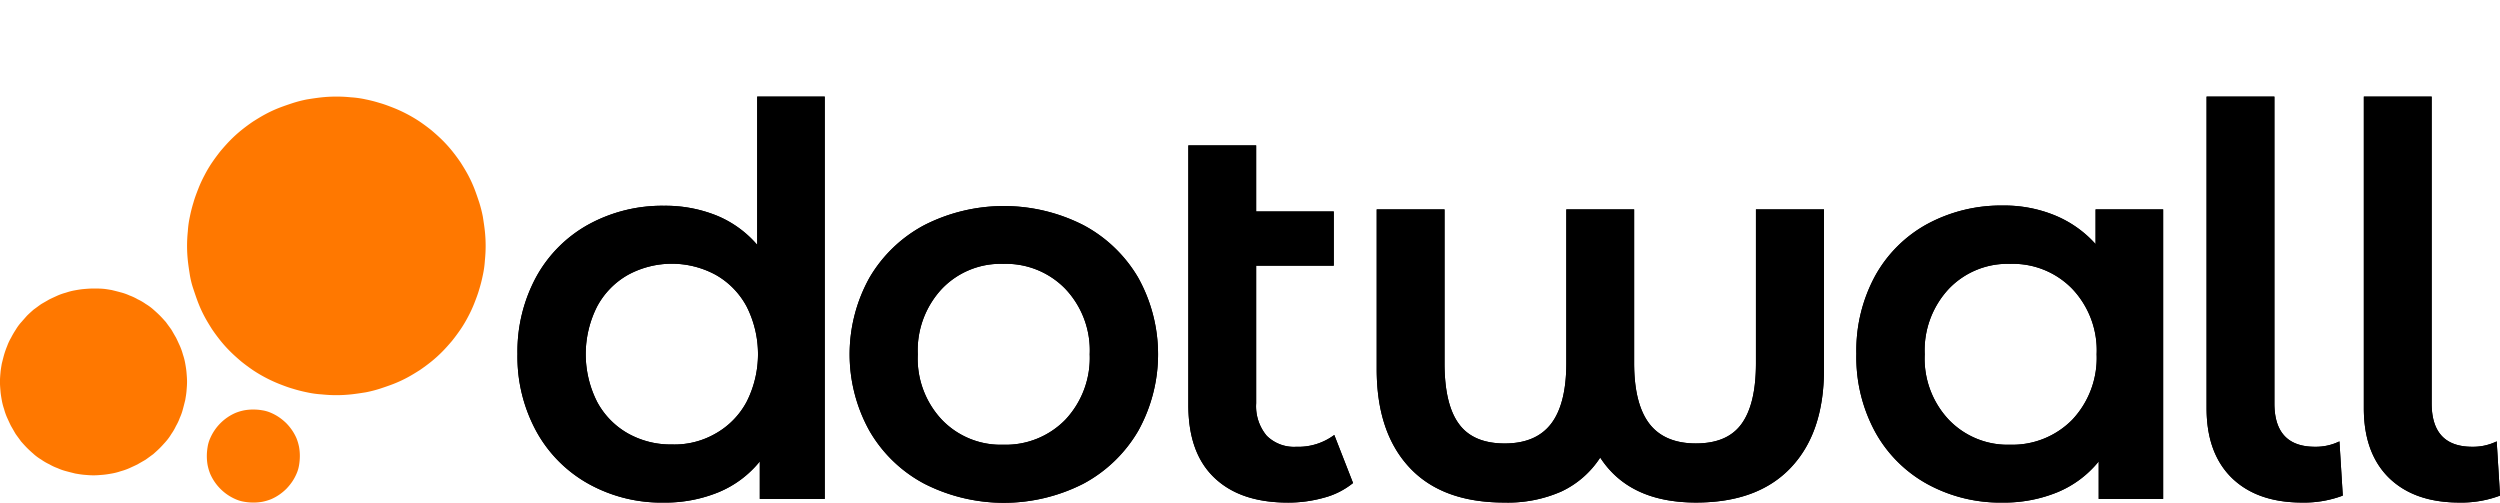
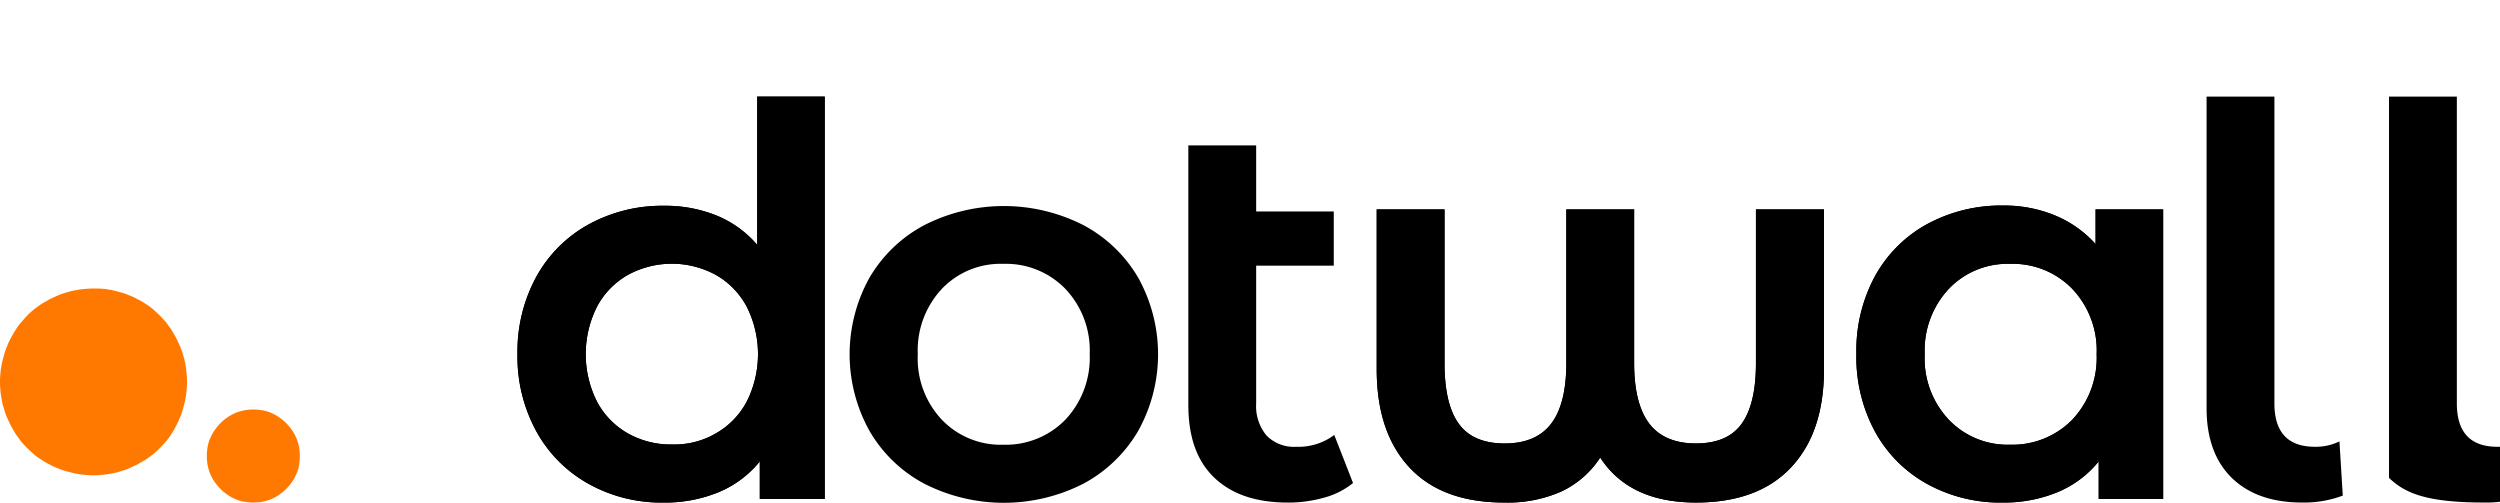
<svg xmlns="http://www.w3.org/2000/svg" width="358" height="72" viewBox="0 0 358 72">
  <defs>
    <clipPath id="clip-dotwall-black">
      <rect width="358" height="72" />
    </clipPath>
  </defs>
  <g id="dotwall-black" clip-path="url(#clip-dotwall-black)">
    <g id="dotwall-web-design-HORIZONTAL-logo-black" transform="translate(0 13.83)">
      <g id="Group_28" transform="translate(74.102)">
        <g id="Group_27" transform="translate(0)">
          <g id="Group_16">
            <path id="Path_15" d="M245.4,0V57.618H236.1V52.247a14.949,14.949,0,0,1-5.924,4.415,20.138,20.138,0,0,1-7.8,1.472,21.441,21.441,0,0,1-10.744-2.649,19.124,19.124,0,0,1-7.506-7.506A22.3,22.3,0,0,1,201.4,36.867a22.4,22.4,0,0,1,2.723-11.112,19.033,19.033,0,0,1,7.506-7.469,21.929,21.929,0,0,1,10.744-2.649,19.6,19.6,0,0,1,7.543,1.4,15.325,15.325,0,0,1,5.813,4.194V0ZM229.8,48.236a11.354,11.354,0,0,0,4.415-4.526,15.12,15.12,0,0,0,0-13.65,11.359,11.359,0,0,0-4.415-4.526,13.167,13.167,0,0,0-12.583,0,11.353,11.353,0,0,0-4.415,4.526,15.12,15.12,0,0,0,0,13.65,11.359,11.359,0,0,0,4.415,4.526,12.5,12.5,0,0,0,6.292,1.582A11.788,11.788,0,0,0,229.8,48.236Z" transform="translate(-201.4)" />
            <path id="Path_16" d="M341.391,82.374a19.747,19.747,0,0,1-7.874-7.579,22.57,22.57,0,0,1,0-21.929,19.9,19.9,0,0,1,7.874-7.543,25.1,25.1,0,0,1,22.738,0A19.9,19.9,0,0,1,372,52.865a22.57,22.57,0,0,1,0,21.929,20,20,0,0,1-7.874,7.579A25.1,25.1,0,0,1,341.391,82.374Zm20.163-9.162a12.924,12.924,0,0,0,3.5-9.382,12.805,12.805,0,0,0-3.5-9.382,11.839,11.839,0,0,0-8.867-3.569,11.619,11.619,0,0,0-8.794,3.569,12.9,12.9,0,0,0-3.459,9.382,12.783,12.783,0,0,0,3.459,9.382,11.675,11.675,0,0,0,8.794,3.569A11.92,11.92,0,0,0,361.554,73.212Z" transform="translate(-283.11 -26.926)" />
            <path id="Path_17" d="M486.085,67.347a11.106,11.106,0,0,1-4.158,2.1,18.9,18.9,0,0,1-5.151.7c-4.562,0-8.058-1.177-10.56-3.569s-3.716-5.85-3.716-10.413V19h9.713v9.456h11.112v7.763H472.213V55.941a6.567,6.567,0,0,0,1.509,4.636,5.523,5.523,0,0,0,4.231,1.582,8.587,8.587,0,0,0,5.445-1.693Z" transform="translate(-366.432 -12.009)" />
            <path id="Path_18" d="M599.857,43.9V66.786c0,6.071-1.582,10.744-4.746,14.092s-7.69,5-13.577,5c-6.365,0-10.928-2.134-13.724-6.439a13.4,13.4,0,0,1-5.556,4.857,18.977,18.977,0,0,1-8.2,1.582c-5.887,0-10.413-1.656-13.54-5s-4.71-8.021-4.71-14.092V43.9h9.714V65.939c0,3.937.7,6.844,2.06,8.683,1.361,1.876,3.569,2.8,6.549,2.8,3.017,0,5.225-.957,6.66-2.833s2.171-4.783,2.171-8.646V43.9h9.713V65.939c0,3.863.736,6.77,2.171,8.646s3.679,2.833,6.66,2.833c3.017,0,5.188-.92,6.549-2.8s2.06-4.746,2.06-8.683V43.9Z" transform="translate(-412.763 -27.748)" />
            <path id="Path_19" d="M766.431,42.949V84.415H757.2V79.043a14.95,14.95,0,0,1-5.924,4.415,20.138,20.138,0,0,1-7.8,1.472,21.714,21.714,0,0,1-10.817-2.649,18.94,18.94,0,0,1-7.469-7.469A22.371,22.371,0,0,1,722.5,63.626a22.326,22.326,0,0,1,2.686-11.148,18.85,18.85,0,0,1,7.469-7.432A22.208,22.208,0,0,1,743.472,42.4a19.059,19.059,0,0,1,7.432,1.4,15.975,15.975,0,0,1,5.85,4.121V42.949ZM753.406,73.082a12.923,12.923,0,0,0,3.5-9.382,12.805,12.805,0,0,0-3.5-9.382,11.839,11.839,0,0,0-8.867-3.569,11.619,11.619,0,0,0-8.794,3.569,12.9,12.9,0,0,0-3.459,9.382,12.783,12.783,0,0,0,3.459,9.382,11.675,11.675,0,0,0,8.794,3.569A12.036,12.036,0,0,0,753.406,73.082Z" transform="translate(-530.769 -26.796)" />
            <path id="Path_20" d="M862.406,54.6c-2.392-2.355-3.606-5.666-3.606-9.971V0h9.713V43.931c0,4.158,1.95,6.218,5.813,6.218a7.7,7.7,0,0,0,3.5-.773l.478,7.763a15.723,15.723,0,0,1-5.813.993C868.182,58.134,864.834,56.956,862.406,54.6Z" transform="translate(-616.92)" />
-             <path id="Path_21" d="M923.606,54.6C921.214,52.247,920,48.935,920,44.63V0h9.714V43.931c0,4.158,1.95,6.218,5.813,6.218a7.7,7.7,0,0,0,3.5-.773l.478,7.763a15.723,15.723,0,0,1-5.813.993C929.382,58.134,926.034,56.956,923.606,54.6Z" transform="translate(-655.602)" />
+             <path id="Path_21" d="M923.606,54.6V0h9.714V43.931c0,4.158,1.95,6.218,5.813,6.218a7.7,7.7,0,0,0,3.5-.773l.478,7.763a15.723,15.723,0,0,1-5.813.993C929.382,58.134,926.034,56.956,923.606,54.6Z" transform="translate(-655.602)" />
          </g>
          <g id="Group_25">
            <path id="Path_15-2" d="M245.4,0V57.618H236.1V52.247a14.949,14.949,0,0,1-5.924,4.415,20.138,20.138,0,0,1-7.8,1.472,21.441,21.441,0,0,1-10.744-2.649,19.124,19.124,0,0,1-7.506-7.506A22.3,22.3,0,0,1,201.4,36.867a22.4,22.4,0,0,1,2.723-11.112,19.033,19.033,0,0,1,7.506-7.469,21.929,21.929,0,0,1,10.744-2.649,19.6,19.6,0,0,1,7.543,1.4,15.325,15.325,0,0,1,5.813,4.194V0ZM229.8,48.236a11.354,11.354,0,0,0,4.415-4.526,15.12,15.12,0,0,0,0-13.65,11.359,11.359,0,0,0-4.415-4.526,13.167,13.167,0,0,0-12.583,0,11.353,11.353,0,0,0-4.415,4.526,15.12,15.12,0,0,0,0,13.65,11.359,11.359,0,0,0,4.415,4.526,12.5,12.5,0,0,0,6.292,1.582A11.788,11.788,0,0,0,229.8,48.236Z" transform="translate(-201.4)" />
-             <path id="Path_16-2" d="M341.391,82.374a19.747,19.747,0,0,1-7.874-7.579,22.57,22.57,0,0,1,0-21.929,19.9,19.9,0,0,1,7.874-7.543,25.1,25.1,0,0,1,22.738,0A19.9,19.9,0,0,1,372,52.865a22.57,22.57,0,0,1,0,21.929,20,20,0,0,1-7.874,7.579A25.1,25.1,0,0,1,341.391,82.374Zm20.163-9.162a12.924,12.924,0,0,0,3.5-9.382,12.805,12.805,0,0,0-3.5-9.382,11.839,11.839,0,0,0-8.867-3.569,11.619,11.619,0,0,0-8.794,3.569,12.9,12.9,0,0,0-3.459,9.382,12.783,12.783,0,0,0,3.459,9.382,11.675,11.675,0,0,0,8.794,3.569A11.92,11.92,0,0,0,361.554,73.212Z" transform="translate(-283.11 -26.926)" />
-             <path id="Path_17-2" d="M486.085,67.347a11.106,11.106,0,0,1-4.158,2.1,18.9,18.9,0,0,1-5.151.7c-4.562,0-8.058-1.177-10.56-3.569s-3.716-5.85-3.716-10.413V19h9.713v9.456h11.112v7.763H472.213V55.941a6.567,6.567,0,0,0,1.509,4.636,5.523,5.523,0,0,0,4.231,1.582,8.587,8.587,0,0,0,5.445-1.693Z" transform="translate(-366.432 -12.009)" />
            <path id="Path_18-2" d="M599.857,43.9V66.786c0,6.071-1.582,10.744-4.746,14.092s-7.69,5-13.577,5c-6.365,0-10.928-2.134-13.724-6.439a13.4,13.4,0,0,1-5.556,4.857,18.977,18.977,0,0,1-8.2,1.582c-5.887,0-10.413-1.656-13.54-5s-4.71-8.021-4.71-14.092V43.9h9.714V65.939c0,3.937.7,6.844,2.06,8.683,1.361,1.876,3.569,2.8,6.549,2.8,3.017,0,5.225-.957,6.66-2.833s2.171-4.783,2.171-8.646V43.9h9.713V65.939c0,3.863.736,6.77,2.171,8.646s3.679,2.833,6.66,2.833c3.017,0,5.188-.92,6.549-2.8s2.06-4.746,2.06-8.683V43.9Z" transform="translate(-412.763 -27.748)" />
            <path id="Path_19-2" d="M766.431,42.949V84.415H757.2V79.043a14.95,14.95,0,0,1-5.924,4.415,20.138,20.138,0,0,1-7.8,1.472,21.714,21.714,0,0,1-10.817-2.649,18.94,18.94,0,0,1-7.469-7.469A22.371,22.371,0,0,1,722.5,63.626a22.326,22.326,0,0,1,2.686-11.148,18.85,18.85,0,0,1,7.469-7.432A22.208,22.208,0,0,1,743.472,42.4a19.059,19.059,0,0,1,7.432,1.4,15.975,15.975,0,0,1,5.85,4.121V42.949ZM753.406,73.082a12.923,12.923,0,0,0,3.5-9.382,12.805,12.805,0,0,0-3.5-9.382,11.839,11.839,0,0,0-8.867-3.569,11.619,11.619,0,0,0-8.794,3.569,12.9,12.9,0,0,0-3.459,9.382,12.783,12.783,0,0,0,3.459,9.382,11.675,11.675,0,0,0,8.794,3.569A12.036,12.036,0,0,0,753.406,73.082Z" transform="translate(-530.769 -26.796)" />
-             <path id="Path_20-2" d="M862.406,54.6c-2.392-2.355-3.606-5.666-3.606-9.971V0h9.713V43.931c0,4.158,1.95,6.218,5.813,6.218a7.7,7.7,0,0,0,3.5-.773l.478,7.763a15.723,15.723,0,0,1-5.813.993C868.182,58.134,864.834,56.956,862.406,54.6Z" transform="translate(-616.92)" />
-             <path id="Path_21-2" d="M923.606,54.6C921.214,52.247,920,48.935,920,44.63V0h9.714V43.931c0,4.158,1.95,6.218,5.813,6.218a7.7,7.7,0,0,0,3.5-.773l.478,7.763a15.723,15.723,0,0,1-5.813.993C929.382,58.134,926.034,56.956,923.606,54.6Z" transform="translate(-655.602)" />
          </g>
        </g>
      </g>
      <g id="Group_1" data-name="Group 1" transform="translate(0)">
-         <path id="Path_3" data-name="Path 3" d="M94.177,0a20.01,20.01,0,0,0-2.1.11c-.7.074-1.4.184-2.1.295A18.094,18.094,0,0,0,87.959.92c-.662.221-1.325.442-1.987.7a18.014,18.014,0,0,0-1.913.883c-.625.331-1.214.7-1.8,1.067-.589.4-1.141.809-1.692,1.251a18.9,18.9,0,0,0-1.545,1.4c-.478.478-.957,1.03-1.4,1.545-.442.552-.846,1.1-1.251,1.692a17.84,17.84,0,0,0-1.067,1.8,18.013,18.013,0,0,0-.883,1.913c-.258.662-.515,1.325-.7,1.987a20.4,20.4,0,0,0-.515,2.024,13.7,13.7,0,0,0-.294,2.1,19.98,19.98,0,0,0,0,4.194c.074.7.184,1.4.294,2.1A12.546,12.546,0,0,0,73.72,27.6c.221.662.442,1.325.7,1.987A18.015,18.015,0,0,0,75.3,31.5c.331.625.7,1.214,1.067,1.8.4.589.809,1.141,1.251,1.692a18.9,18.9,0,0,0,1.4,1.545c.478.478,1.03.957,1.545,1.4.552.442,1.1.846,1.692,1.251a20.61,20.61,0,0,0,3.716,1.95c.662.258,1.325.515,1.987.7a20.4,20.4,0,0,0,2.024.515,13.7,13.7,0,0,0,2.1.294,19.978,19.978,0,0,0,4.194,0c.7-.074,1.4-.184,2.1-.294a18.1,18.1,0,0,0,2.024-.515c.662-.221,1.325-.442,1.987-.7a18.01,18.01,0,0,0,1.913-.883c.625-.331,1.214-.7,1.8-1.067.589-.4,1.141-.809,1.693-1.251a18.9,18.9,0,0,0,1.545-1.4c.478-.478.957-1.03,1.4-1.545.442-.552.846-1.1,1.251-1.692a17.837,17.837,0,0,0,1.067-1.8,18.018,18.018,0,0,0,.883-1.913c.258-.662.515-1.325.7-1.987a20.391,20.391,0,0,0,.515-2.024,13.7,13.7,0,0,0,.294-2.1,19.977,19.977,0,0,0,0-4.194c-.074-.7-.184-1.4-.294-2.1a18.1,18.1,0,0,0-.515-2.024c-.221-.662-.442-1.325-.7-1.987a18.018,18.018,0,0,0-.883-1.913c-.331-.625-.7-1.214-1.067-1.8-.4-.589-.809-1.141-1.251-1.692a18.9,18.9,0,0,0-1.4-1.545c-.478-.478-1.03-.957-1.545-1.4-.552-.442-1.1-.846-1.693-1.251a20.61,20.61,0,0,0-3.716-1.95c-.662-.258-1.325-.515-1.987-.7A20.393,20.393,0,0,0,98.371.4a13.7,13.7,0,0,0-2.1-.294A20.021,20.021,0,0,0,94.177,0Z" transform="translate(-46.014)" fill="#ff7800" />
        <path id="Path_4" data-name="Path 4" d="M13.356,74.7c-.442,0-.883.037-1.325.074s-.883.11-1.288.184a8.282,8.282,0,0,0-1.288.331A8.467,8.467,0,0,0,8.2,75.73c-.4.184-.809.368-1.177.552-.368.221-.773.442-1.141.662-.368.258-.7.515-1.067.773-.331.294-.662.589-.957.883-.258.294-.552.625-.846.957a7.141,7.141,0,0,0-.773,1.067,11.539,11.539,0,0,0-.662,1.141,6.869,6.869,0,0,0-.552,1.177,12.5,12.5,0,0,0-.442,1.251c-.11.4-.221.846-.331,1.288-.074.442-.147.846-.184,1.288-.037.4-.074.846-.074,1.288s.037.883.074,1.325.11.883.184,1.288a8.282,8.282,0,0,0,.331,1.288,8.465,8.465,0,0,0,.442,1.251c.184.4.368.809.552,1.177.221.368.442.773.662,1.141.258.368.515.7.773,1.067.294.331.589.662.883.957s.625.589.957.883a7.139,7.139,0,0,0,1.067.773,7.076,7.076,0,0,0,1.141.662,6.868,6.868,0,0,0,1.177.552,7.2,7.2,0,0,0,1.251.442c.4.11.846.221,1.288.331.442.074.846.147,1.288.184s.883.074,1.325.074.883-.037,1.325-.074.883-.11,1.288-.184a8.282,8.282,0,0,0,1.288-.331,8.469,8.469,0,0,0,1.251-.442c.4-.184.809-.368,1.177-.552.368-.221.773-.442,1.141-.662.368-.258.7-.515,1.067-.773.331-.294.662-.589.957-.883s.589-.625.883-.957a7.142,7.142,0,0,0,.773-1.067,7.077,7.077,0,0,0,.662-1.141,6.869,6.869,0,0,0,.552-1.177,7.2,7.2,0,0,0,.442-1.251c.11-.4.221-.846.331-1.288.074-.442.147-.846.184-1.288s.074-.883.074-1.325-.037-.883-.074-1.325-.11-.883-.184-1.288a8.282,8.282,0,0,0-.331-1.288,8.465,8.465,0,0,0-.442-1.251c-.184-.4-.368-.809-.552-1.177-.221-.368-.442-.773-.662-1.141-.258-.368-.515-.7-.773-1.067-.294-.331-.589-.662-.883-.957s-.625-.589-.957-.883a7.141,7.141,0,0,0-1.067-.773,7.079,7.079,0,0,0-1.141-.662,6.87,6.87,0,0,0-1.177-.552,7.2,7.2,0,0,0-1.251-.442c-.4-.11-.846-.221-1.288-.331-.442-.074-.846-.147-1.288-.184C14.239,74.7,13.8,74.7,13.356,74.7Z" transform="translate(0 -47.215)" fill="#ff7800" />
        <path id="Path_5" data-name="Path 5" d="M87.16,121.8a7.3,7.3,0,0,0-1.288.11,7.013,7.013,0,0,0-1.251.368,7,7,0,0,0-3.643,3.643,4.9,4.9,0,0,0-.368,1.251,7.943,7.943,0,0,0-.11,1.288,7.3,7.3,0,0,0,.11,1.288A7.013,7.013,0,0,0,80.978,131a7,7,0,0,0,3.643,3.643,4.9,4.9,0,0,0,1.251.368,7.943,7.943,0,0,0,1.288.11,7.3,7.3,0,0,0,1.288-.11,7.017,7.017,0,0,0,1.251-.368,6.875,6.875,0,0,0,1.141-.626,7.4,7.4,0,0,0,1.03-.846,7.9,7.9,0,0,0,.846-1.03A6.877,6.877,0,0,0,93.341,131a4.9,4.9,0,0,0,.368-1.251,7.943,7.943,0,0,0,.11-1.288,7.294,7.294,0,0,0-.11-1.288,7.015,7.015,0,0,0-.368-1.251,6.877,6.877,0,0,0-.626-1.141,7.4,7.4,0,0,0-.846-1.03,7.9,7.9,0,0,0-1.03-.846,6.877,6.877,0,0,0-1.141-.625,4.9,4.9,0,0,0-1.251-.368,7.292,7.292,0,0,0-1.288-.11Z" transform="translate(-50.881 -76.986)" fill="#ff7800" />
      </g>
    </g>
  </g>
</svg>